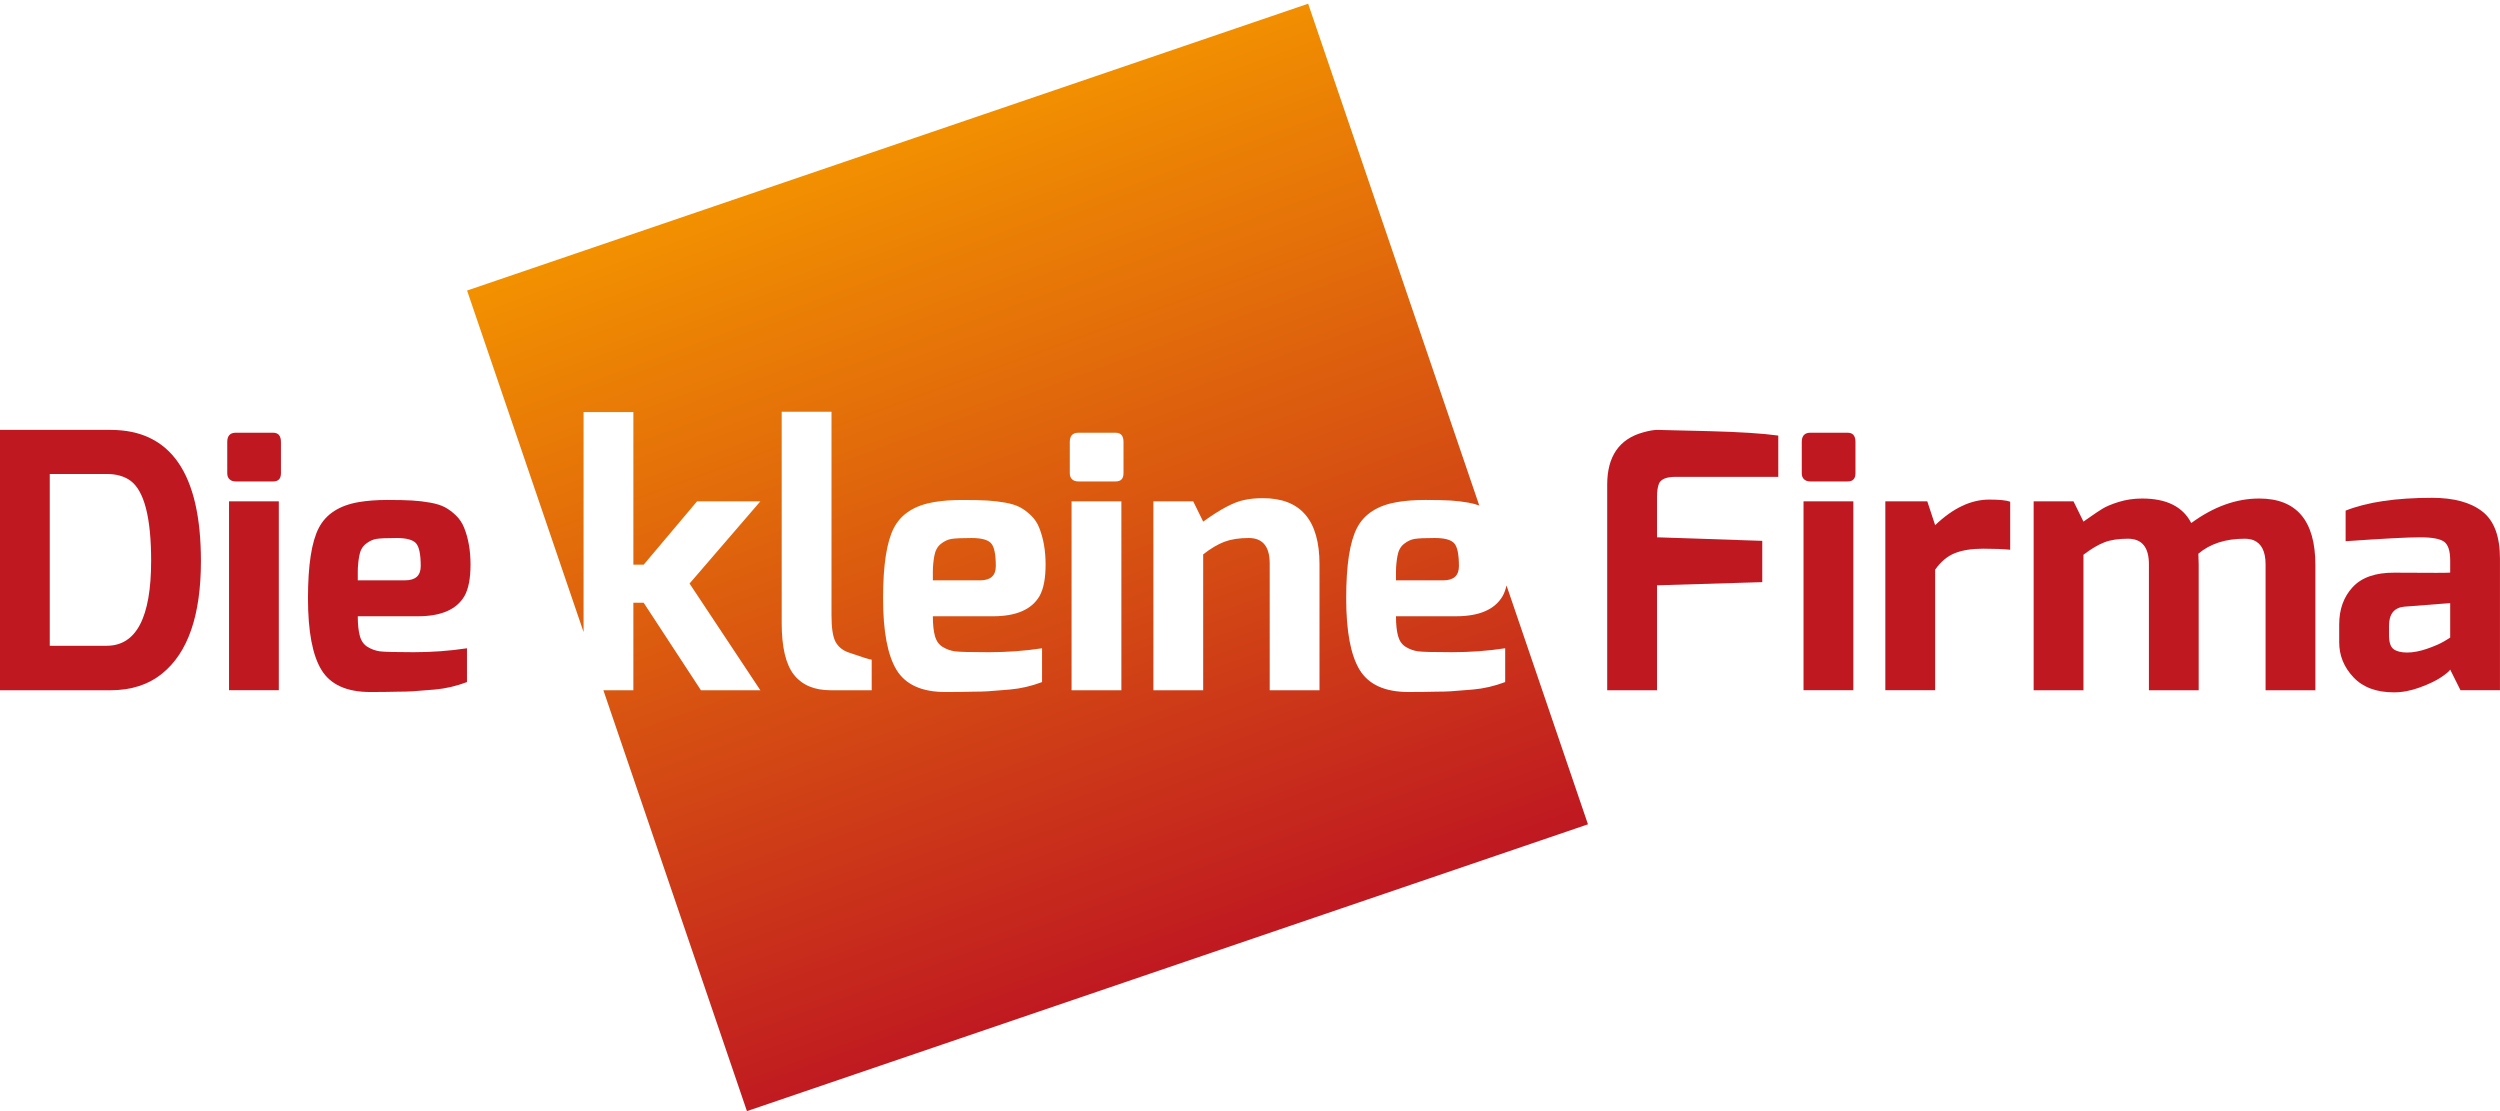
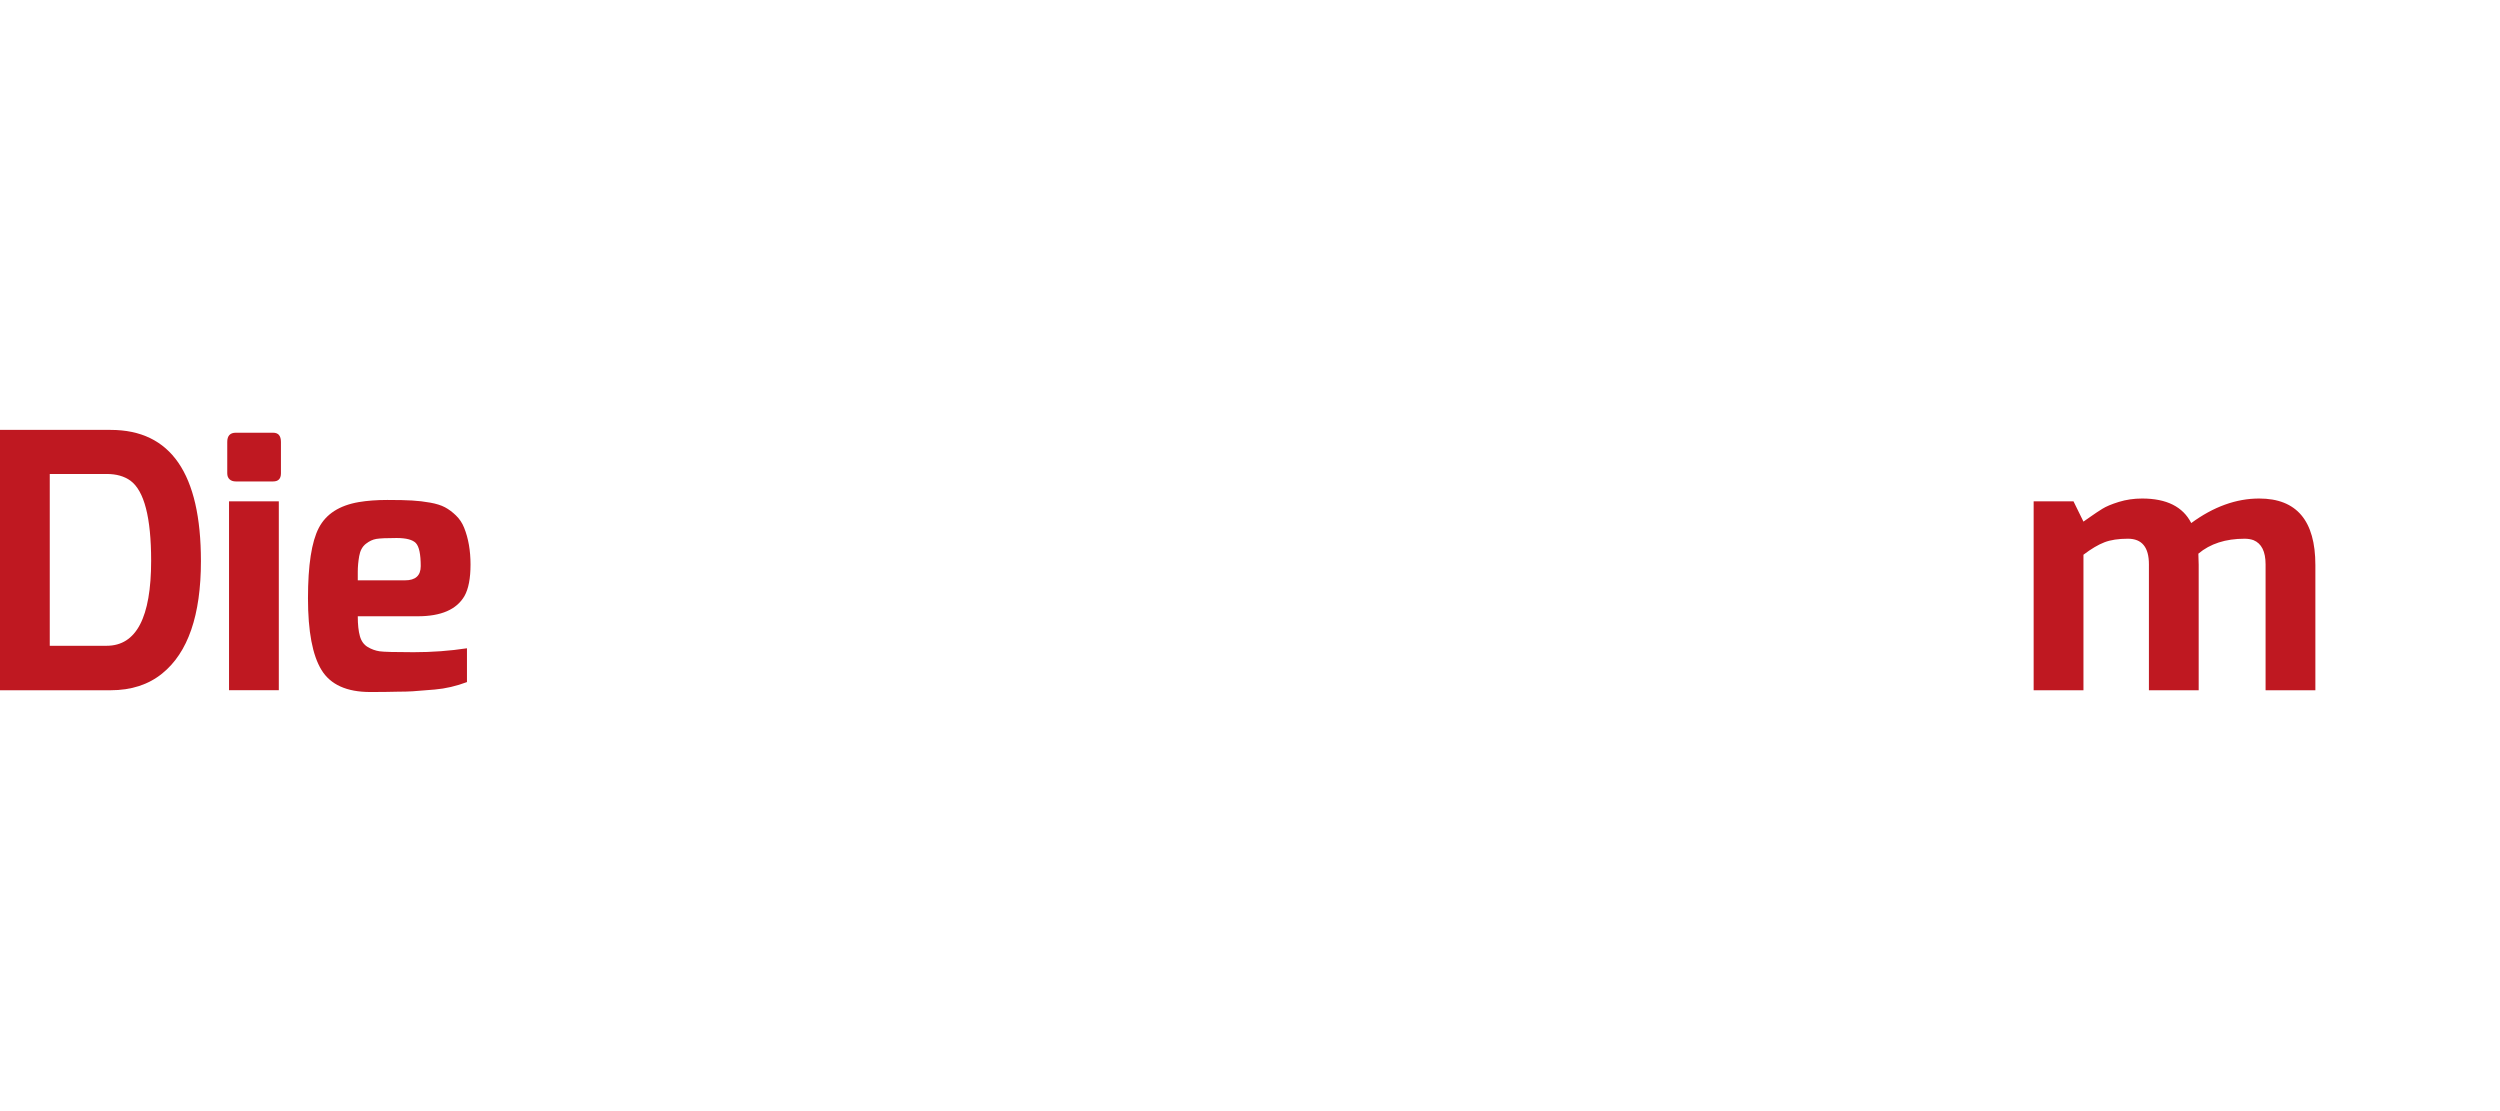
<svg xmlns="http://www.w3.org/2000/svg" version="1.1" id="Ebene_1" x="0px" y="0px" width="270px" height="120px" viewBox="0 0 270 120" enable-background="new 0 0 270 120" xml:space="preserve">
  <g>
    <g>
      <path fill="#BF1821" d="M-0.004,74.546V46.429h11.948c6.504,0,9.756,4.723,9.756,14.171c0,5.842-1.396,9.889-4.187,12.141    c-1.485,1.203-3.341,1.806-5.569,1.806H-0.004z M16.323,60.564c0-4.661-0.743-7.543-2.229-8.646    c-0.665-0.483-1.523-0.729-2.573-0.729H5.374v18.555h6.146C14.722,69.745,16.323,66.684,16.323,60.564z" />
      <path fill="#BF1821" d="M24.543,51.113v-3.382c0-0.663,0.307-0.997,0.922-0.997h4.034c0.562,0,0.843,0.334,0.843,0.997v3.382    c0,0.59-0.282,0.882-0.843,0.882h-4.034c-0.282,0-0.506-0.076-0.672-0.229C24.625,51.611,24.543,51.394,24.543,51.113z     M24.735,74.546V54.147h5.377v20.398H24.735z" />
      <path fill="#BF1821" d="M38.755,54.225c0.896-0.152,1.921-0.229,3.072-0.229c1.153,0,2.05,0.018,2.69,0.059    c0.64,0.036,1.287,0.111,1.94,0.229c0.653,0.115,1.184,0.284,1.594,0.499c0.41,0.218,0.806,0.514,1.191,0.885    c0.383,0.369,0.678,0.811,0.883,1.324c0.462,1.152,0.692,2.477,0.692,3.975s-0.218,2.631-0.653,3.402    c-0.845,1.457-2.523,2.188-5.032,2.188H38.64c0,0.897,0.077,1.614,0.23,2.15c0.153,0.54,0.435,0.929,0.845,1.171    c0.41,0.244,0.838,0.397,1.287,0.463c0.448,0.064,1.672,0.097,3.668,0.097c1.998,0,3.919-0.142,5.762-0.424v3.65    c-1.153,0.434-2.31,0.705-3.477,0.806c-1.165,0.102-1.965,0.164-2.4,0.19c-0.437,0.026-0.973,0.042-1.613,0.042    c-0.845,0.023-1.831,0.035-2.958,0.035c-2.536,0-4.291-0.794-5.262-2.38c-0.975-1.59-1.46-4.17-1.46-7.741    c0-3.573,0.39-6.109,1.171-7.607C35.215,55.51,36.655,54.585,38.755,54.225z M45.439,61.141c0-1.28-0.173-2.106-0.518-2.479    c-0.346-0.371-1.044-0.557-2.094-0.557c-1.051,0-1.773,0.032-2.17,0.095c-0.398,0.064-0.782,0.245-1.153,0.539    c-0.372,0.295-0.609,0.734-0.711,1.324s-0.153,1.146-0.153,1.673c0,0.524,0,0.837,0,0.939h5.109    C44.876,62.676,45.439,62.163,45.439,61.141z" />
    </g>
    <g>
-       <path fill="#BF1821" d="M173.578,74.546V52.343c0-3.049,1.292-4.93,3.878-5.646c0.644-0.181,1.154-0.268,1.537-0.268    c0.386,0,2.25,0.044,5.591,0.135c3.342,0.088,5.833,0.248,7.471,0.479V51.5h-11.101c-0.947,0-1.536,0.229-1.769,0.69    c-0.151,0.359-0.228,0.843-0.228,1.459v4.379l11.367,0.384v4.459l-11.367,0.342v11.333H173.578z" />
-       <path fill="#BF1821" d="M194.591,51.113v-3.382c0-0.663,0.309-0.997,0.922-0.997h4.031c0.566,0,0.846,0.334,0.846,0.997v3.382    c0,0.59-0.279,0.882-0.846,0.882h-4.031c-0.282,0-0.507-0.076-0.672-0.229C194.672,51.611,194.591,51.394,194.591,51.113z     M194.781,74.546V54.147h5.379v20.398H194.781z" />
-       <path fill="#BF1821" d="M203.616,74.546V54.147h4.532l0.847,2.574c1.923-1.843,3.866-2.765,5.839-2.765    c1.103,0,1.858,0.076,2.265,0.229v5.188c-0.717-0.076-1.687-0.114-2.916-0.114s-2.247,0.159-3.055,0.48    c-0.806,0.318-1.52,0.914-2.133,1.784v13.022H203.616z" />
      <path fill="#BF1821" d="M232.083,60.948c0-1.846-0.756-2.767-2.266-2.767c-1.026,0-1.873,0.13-2.536,0.385    c-0.666,0.256-1.425,0.703-2.268,1.344v14.636h-5.379V54.147h4.305l1.074,2.188c0.077-0.047,0.33-0.23,0.768-0.536    c0.436-0.308,0.857-0.59,1.268-0.844c0.409-0.256,1.005-0.507,1.787-0.749c0.781-0.241,1.618-0.365,2.516-0.365    c2.639,0,4.405,0.885,5.302,2.65c2.406-1.766,4.854-2.65,7.337-2.65c4.046,0,6.069,2.394,6.069,7.184v13.521h-5.377V60.948    c0-1.383-0.436-2.253-1.306-2.612c-0.284-0.101-0.602-0.154-0.961-0.154c-2.05,0-3.714,0.537-4.993,1.614l0.035,1.19v13.56h-5.375    V60.948z" />
-       <path fill="#BF1821" d="M253.326,55.147c2.33-0.923,5.44-1.383,9.334-1.383c2.355,0,4.169,0.492,5.434,1.48    c1.269,0.984,1.902,2.681,1.902,5.09v14.211h-4.264l-1.111-2.227c-0.104,0.18-0.432,0.454-0.982,0.826    c-0.549,0.371-1.313,0.737-2.285,1.094c-0.974,0.359-1.908,0.536-2.805,0.536c-1.896,0-3.356-0.542-4.379-1.63    c-1.026-1.089-1.537-2.352-1.537-3.783v-1.92c0-1.641,0.487-2.985,1.46-4.035c0.974-1.049,2.471-1.568,4.494-1.557    s3.536,0.018,4.532,0.018c1,0,1.502-0.012,1.502-0.036c0-0.412,0-0.725,0-0.942c0-0.219,0-0.337,0-0.365    c0-1.021-0.219-1.693-0.655-2.018c-0.437-0.319-1.306-0.479-2.612-0.479s-3.981,0.142-8.027,0.423V55.147z M258.012,68.592    c0,0.771,0.166,1.274,0.498,1.519c0.334,0.242,0.82,0.363,1.46,0.363c0.641,0,1.351-0.133,2.133-0.401    c0.78-0.269,1.388-0.534,1.825-0.787l0.693-0.426v-3.724l-4.958,0.384c-1.1,0.103-1.651,0.792-1.651,2.072V68.592z" />
    </g>
    <linearGradient id="SVGID_1_" gradientUnits="userSpaceOnUse" x1="127.318" y1="105.106" x2="94.629" y2="15.294">
      <stop offset="0" style="stop-color:#BF1821" />
      <stop offset="1" style="stop-color:#F29100" />
    </linearGradient>
-     <path fill="url(#SVGID_1_)" d="M162.704,63.23c-0.104,0.435-0.236,0.823-0.414,1.138c-0.846,1.457-2.523,2.188-5.033,2.188h-6.491   c0,0.897,0.077,1.614,0.23,2.15c0.154,0.54,0.434,0.929,0.844,1.171c0.41,0.244,0.84,0.397,1.289,0.463   c0.448,0.064,1.672,0.097,3.668,0.097c1.997,0,3.916-0.142,5.763-0.424v3.65c-1.153,0.434-2.313,0.705-3.478,0.806   c-1.165,0.102-1.967,0.164-2.4,0.19c-0.436,0.026-0.973,0.042-1.612,0.042c-0.847,0.023-1.832,0.035-2.961,0.035   c-2.533,0-4.288-0.794-5.262-2.38c-0.973-1.59-1.459-4.17-1.459-7.741c0-3.573,0.389-6.109,1.171-7.607   c0.781-1.499,2.223-2.424,4.322-2.784c0.895-0.152,1.92-0.229,3.073-0.229c1.149,0,2.05,0.018,2.689,0.059   c0.64,0.036,1.285,0.111,1.938,0.229c0.454,0.08,0.844,0.187,1.18,0.313L141.279,0.401L50.444,31.377l12.582,36.887V44.506h5.378   v16.48h1.113l5.762-6.839h6.838l-7.645,8.874l7.645,11.524h-6.417l-6.184-9.449h-1.113v9.449h-3.238L80.669,120L171.5,89.025   L162.704,63.23z M94.142,74.546h-4.456c-1.743,0-3.055-0.558-3.938-1.67c-0.883-1.114-1.325-2.978-1.325-5.591V44.47h5.379v21.972   c0,1.357,0.14,2.304,0.421,2.844c0.282,0.536,0.731,0.919,1.345,1.152c1.537,0.537,2.395,0.806,2.575,0.806V74.546z    M100.979,68.707c0.153,0.54,0.437,0.929,0.846,1.171c0.409,0.244,0.837,0.397,1.286,0.463c0.449,0.064,1.672,0.097,3.669,0.097   c1.998,0,3.919-0.142,5.762-0.424v3.65c-1.151,0.434-2.312,0.705-3.475,0.806c-1.167,0.102-1.967,0.164-2.402,0.19   s-0.973,0.042-1.613,0.042c-0.844,0.023-1.831,0.035-2.958,0.035c-2.536,0-4.291-0.794-5.264-2.38   c-0.973-1.59-1.458-4.17-1.458-7.741c0-3.573,0.389-6.109,1.171-7.607c0.781-1.499,2.222-2.424,4.321-2.784   c0.896-0.152,1.921-0.229,3.073-0.229c1.153,0,2.05,0.018,2.689,0.059c0.64,0.036,1.288,0.111,1.94,0.229   c0.653,0.115,1.184,0.284,1.594,0.499c0.41,0.218,0.806,0.514,1.191,0.885c0.384,0.369,0.678,0.811,0.883,1.324   c0.461,1.152,0.691,2.477,0.691,3.975s-0.218,2.631-0.653,3.402c-0.844,1.457-2.522,2.188-5.032,2.188h-6.492   C100.749,67.454,100.825,68.171,100.979,68.707z M121.108,74.546h-5.379V54.147h5.379V74.546z M121.338,51.113   c0,0.59-0.282,0.882-0.845,0.882h-4.033c-0.283,0-0.507-0.076-0.672-0.229c-0.166-0.154-0.25-0.372-0.25-0.652v-3.382   c0-0.663,0.308-0.997,0.923-0.997h4.033c0.563,0,0.845,0.334,0.845,0.997V51.113z M142.506,74.546h-5.378V60.872   c0-1.847-0.754-2.767-2.265-2.767c-1.024,0-1.896,0.136-2.614,0.401c-0.718,0.271-1.487,0.726-2.306,1.365v14.674h-5.377V54.147   h4.301l1.077,2.188c1.868-1.356,3.357-2.135,4.458-2.341c0.588-0.13,1.255-0.192,1.998-0.192c4.072,0,6.106,2.38,6.106,7.146   V74.546z M107.547,61.141c0,1.022-0.563,1.535-1.69,1.535h-5.109c0-0.103,0-0.415,0-0.939c0-0.526,0.051-1.083,0.153-1.673   s0.339-1.029,0.711-1.324c0.372-0.294,0.754-0.475,1.153-0.539c0.396-0.063,1.119-0.095,2.17-0.095c1.05,0,1.747,0.186,2.094,0.557   C107.375,59.034,107.547,59.86,107.547,61.141z M154.951,58.105c1.053,0,1.748,0.186,2.093,0.557   c0.349,0.372,0.52,1.198,0.52,2.479c0,1.022-0.563,1.535-1.689,1.535h-5.108c0-0.103,0-0.415,0-0.939   c0-0.526,0.051-1.083,0.154-1.673c0.101-0.59,0.339-1.029,0.711-1.324c0.371-0.294,0.755-0.475,1.152-0.539   C153.178,58.138,153.9,58.105,154.951,58.105z" />
  </g>
</svg>